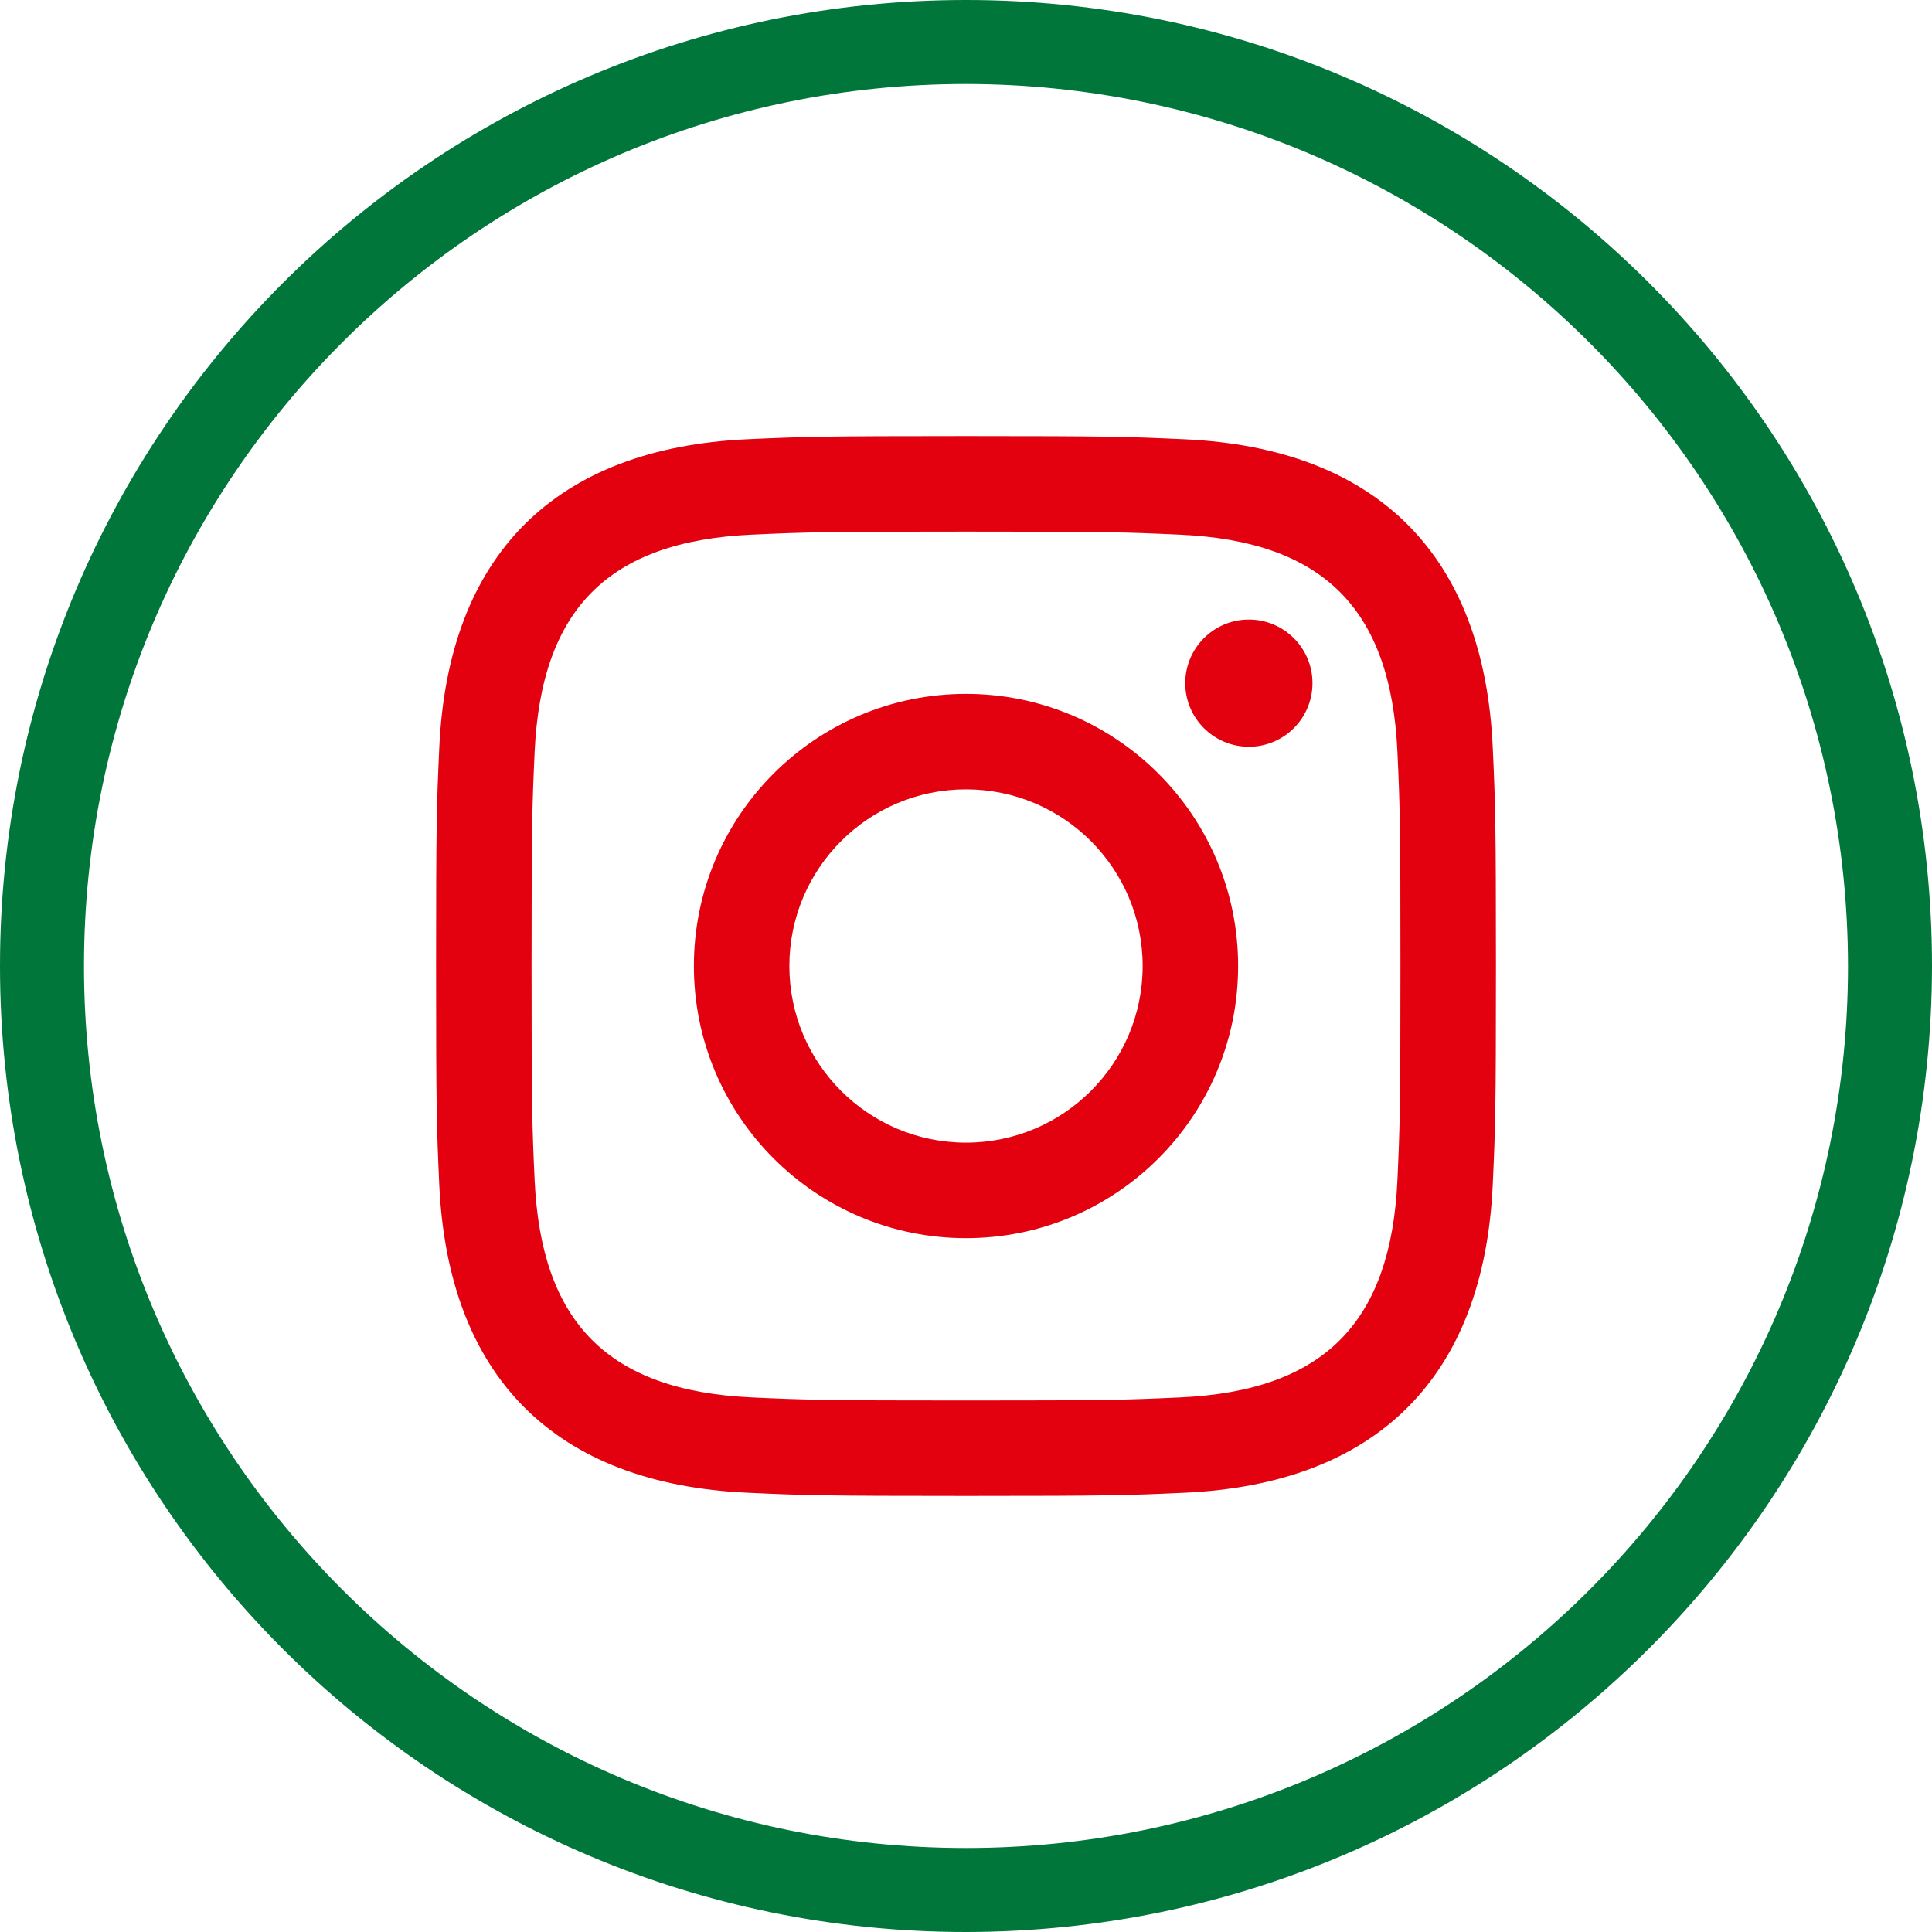
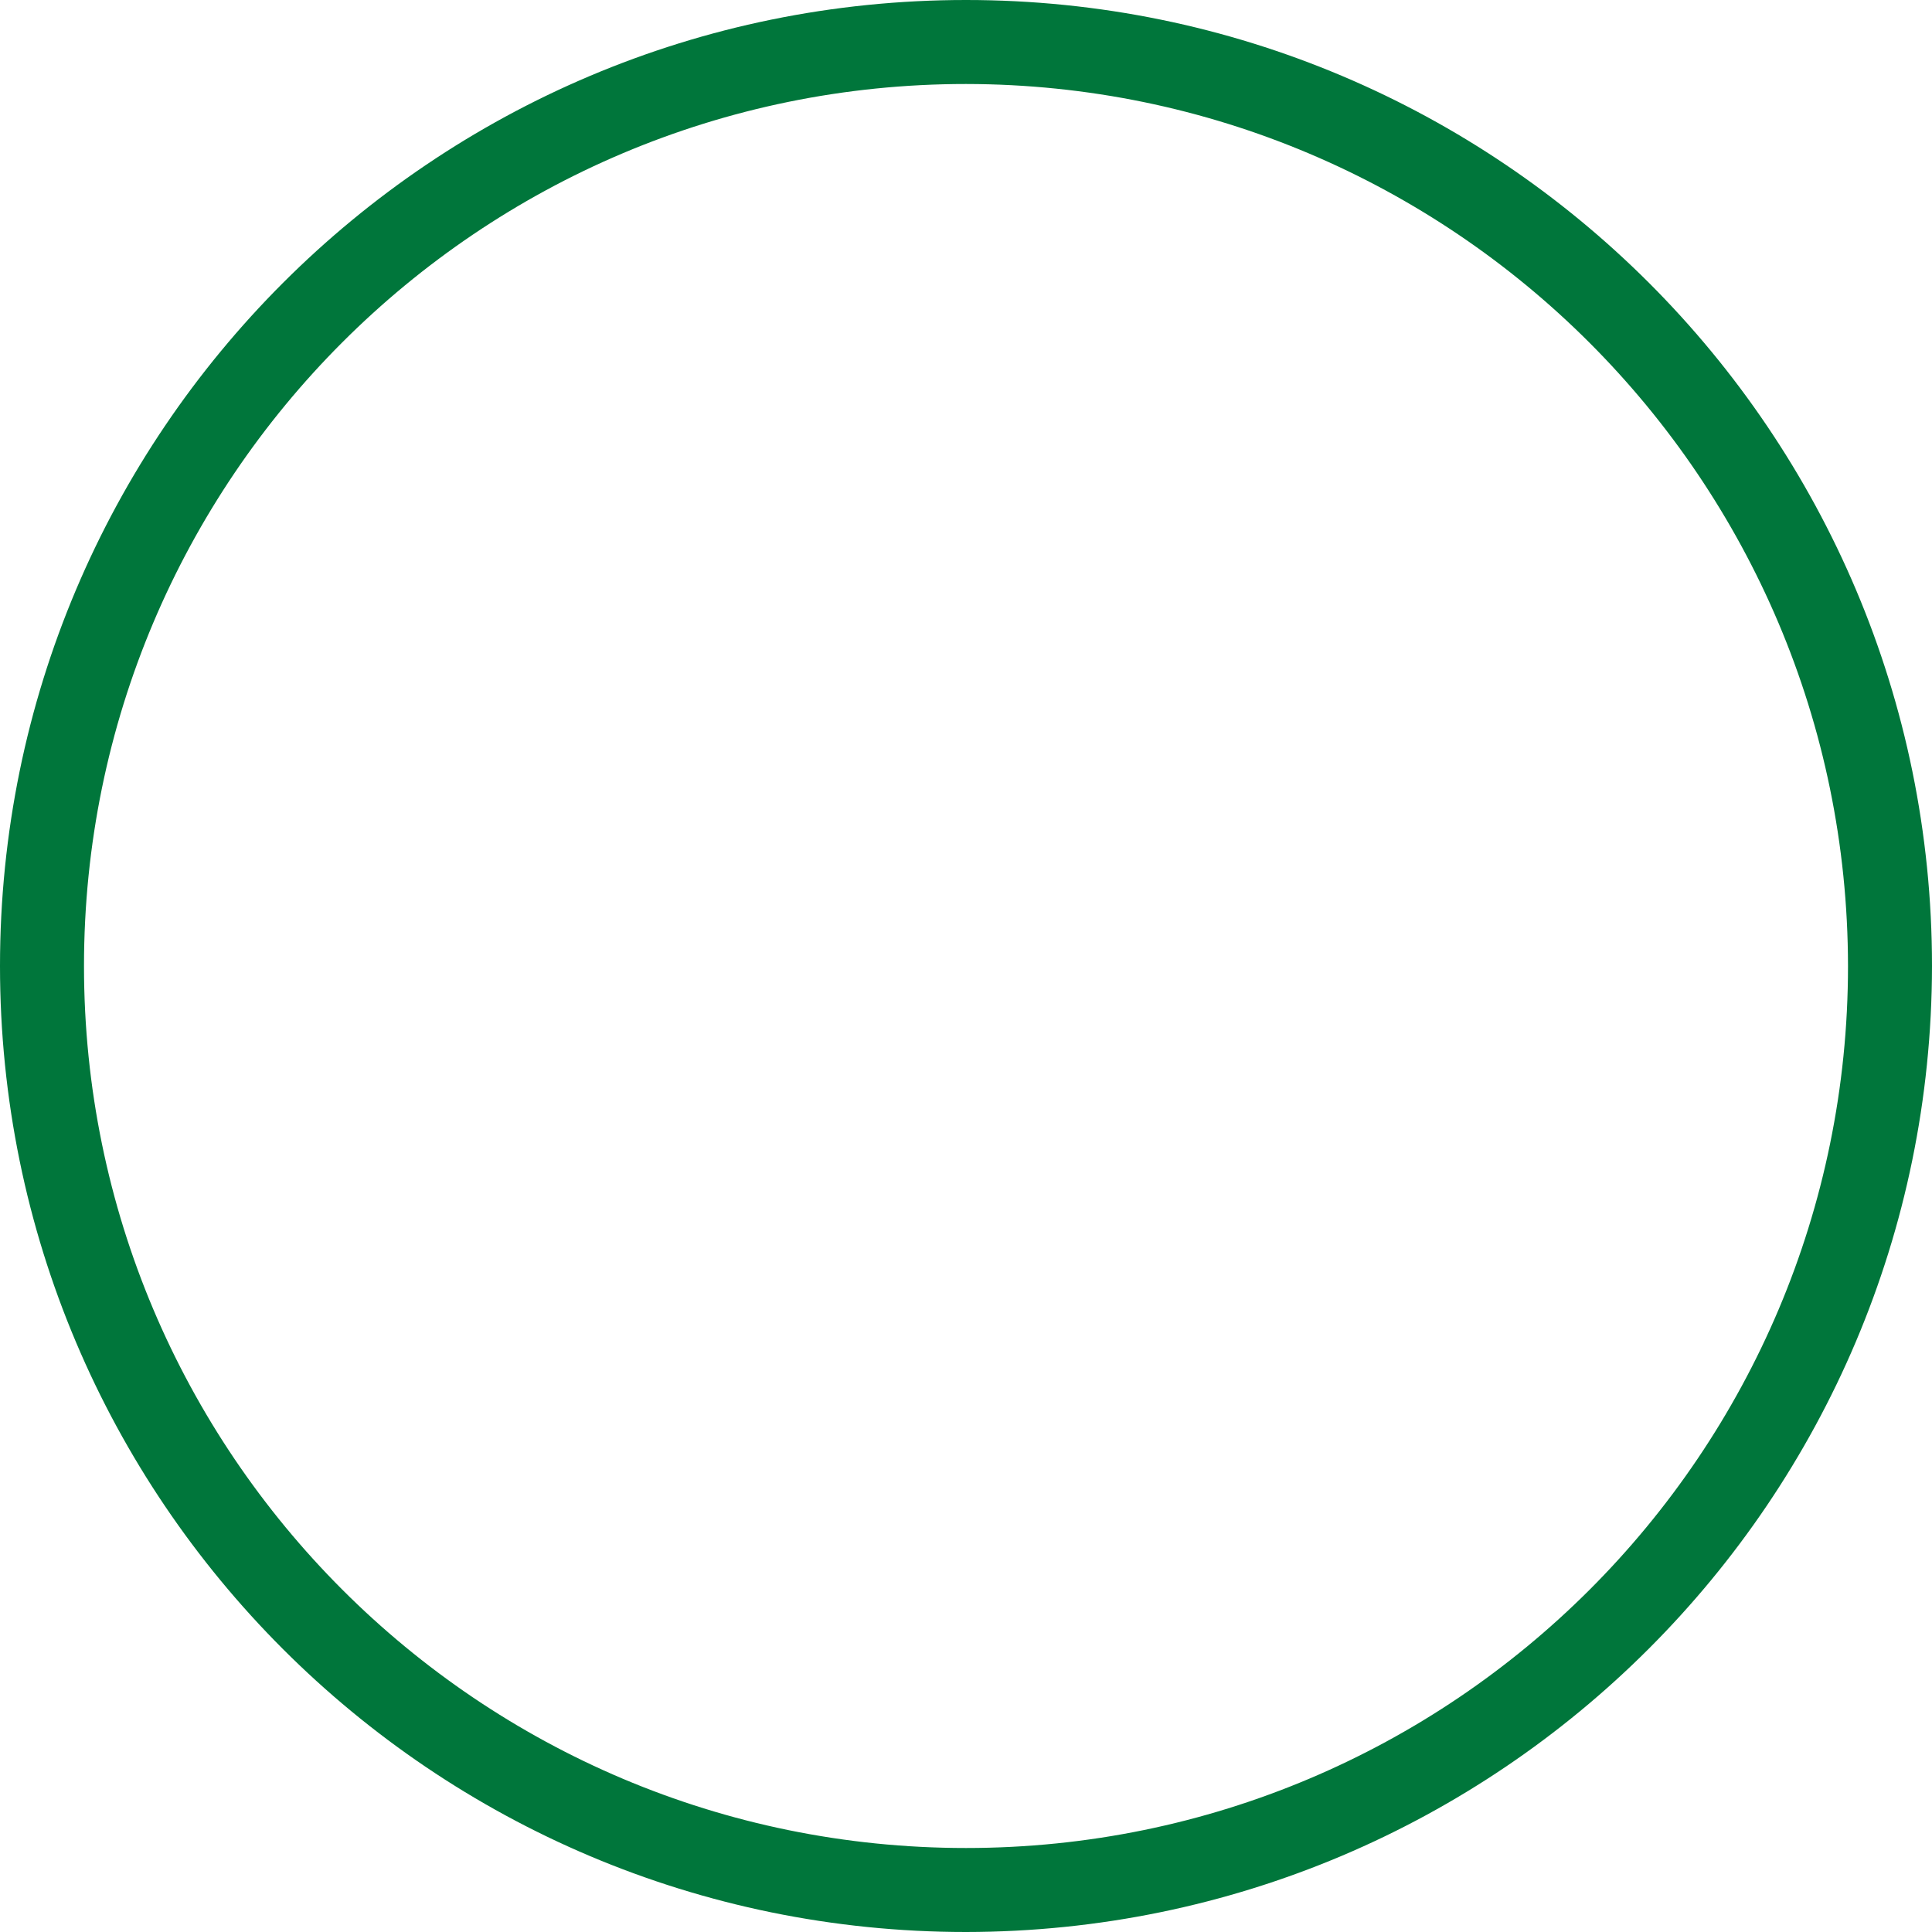
<svg xmlns="http://www.w3.org/2000/svg" version="1.1" id="Ebene_1" x="0px" y="0px" width="283.46px" height="283.46px" viewBox="0 0 283.46 283.46" enable-background="new 0 0 283.46 283.46" xml:space="preserve">
  <title>Icon-Tipp</title>
  <g id="Ebene_2">
    <g id="Ebene_1-2">
      <path fill="#00763B" d="M141.73,283.46C63.455,283.46,0,220.005,0,141.73S63.455,0,141.73,0s141.73,63.455,141.73,141.73    C283.375,219.97,219.97,283.375,141.73,283.46z M141.73,12.324c-71.469,0-129.406,57.937-129.406,129.406    S70.261,271.136,141.73,271.136s129.406-57.938,129.406-129.406C271.059,70.293,213.167,12.401,141.73,12.324z" />
    </g>
  </g>
-   <path fill="#E3000F" d="M141.73,77.995c20.761,0,23.222,0.076,31.422,0.453c21.07,0.958,30.915,10.956,31.877,31.87  c0.374,8.197,0.443,10.659,0.443,31.419c0,20.767-0.076,23.22-0.443,31.415c-0.968,20.898-10.781,30.914-31.877,31.877  c-8.2,0.373-10.648,0.449-31.422,0.449c-20.759,0-23.22-0.076-31.418-0.449c-21.12-0.969-30.912-11.01-31.87-31.877  c-0.377-8.201-0.453-10.656-0.453-31.421c0-20.761,0.082-23.215,0.453-31.418c0.964-20.909,10.782-30.913,31.87-31.871  C118.516,78.071,120.971,77.995,141.73,77.995z M141.73,63.98c-21.114,0-23.758,0.092-32.05,0.465  c-28.239,1.297-43.931,16.963-45.228,45.227c-0.379,8.298-0.471,10.943-0.471,32.058c0,21.113,0.092,23.765,0.465,32.054  c1.297,28.244,16.963,43.938,45.228,45.227c8.298,0.381,10.943,0.469,32.057,0.469c21.115,0,23.766-0.088,32.056-0.469  c28.219-1.289,43.949-16.957,45.227-45.227c0.38-8.289,0.468-10.941,0.468-32.054c0-21.115-0.088-23.76-0.468-32.052  c-1.265-28.213-16.957-43.93-45.214-45.227C165.496,64.072,162.845,63.98,141.73,63.98z M141.73,101.805  c-22.047,0-39.924,17.877-39.924,39.925c0,22.044,17.877,39.931,39.924,39.931c22.046,0,39.926-17.875,39.926-39.931  C181.656,119.683,163.776,101.805,141.73,101.805z M141.73,167.646c-14.312,0-25.916-11.598-25.916-25.916  c0-14.313,11.604-25.917,25.916-25.917c14.313,0,25.918,11.604,25.918,25.917C167.648,156.048,156.043,167.646,141.73,167.646z   M183.238,90.9c-5.163,0-9.339,4.179-9.339,9.333c0,5.15,4.176,9.33,9.339,9.33c5.15,0,9.327-4.179,9.327-9.33  C192.565,95.079,188.388,90.9,183.238,90.9z" />
</svg>